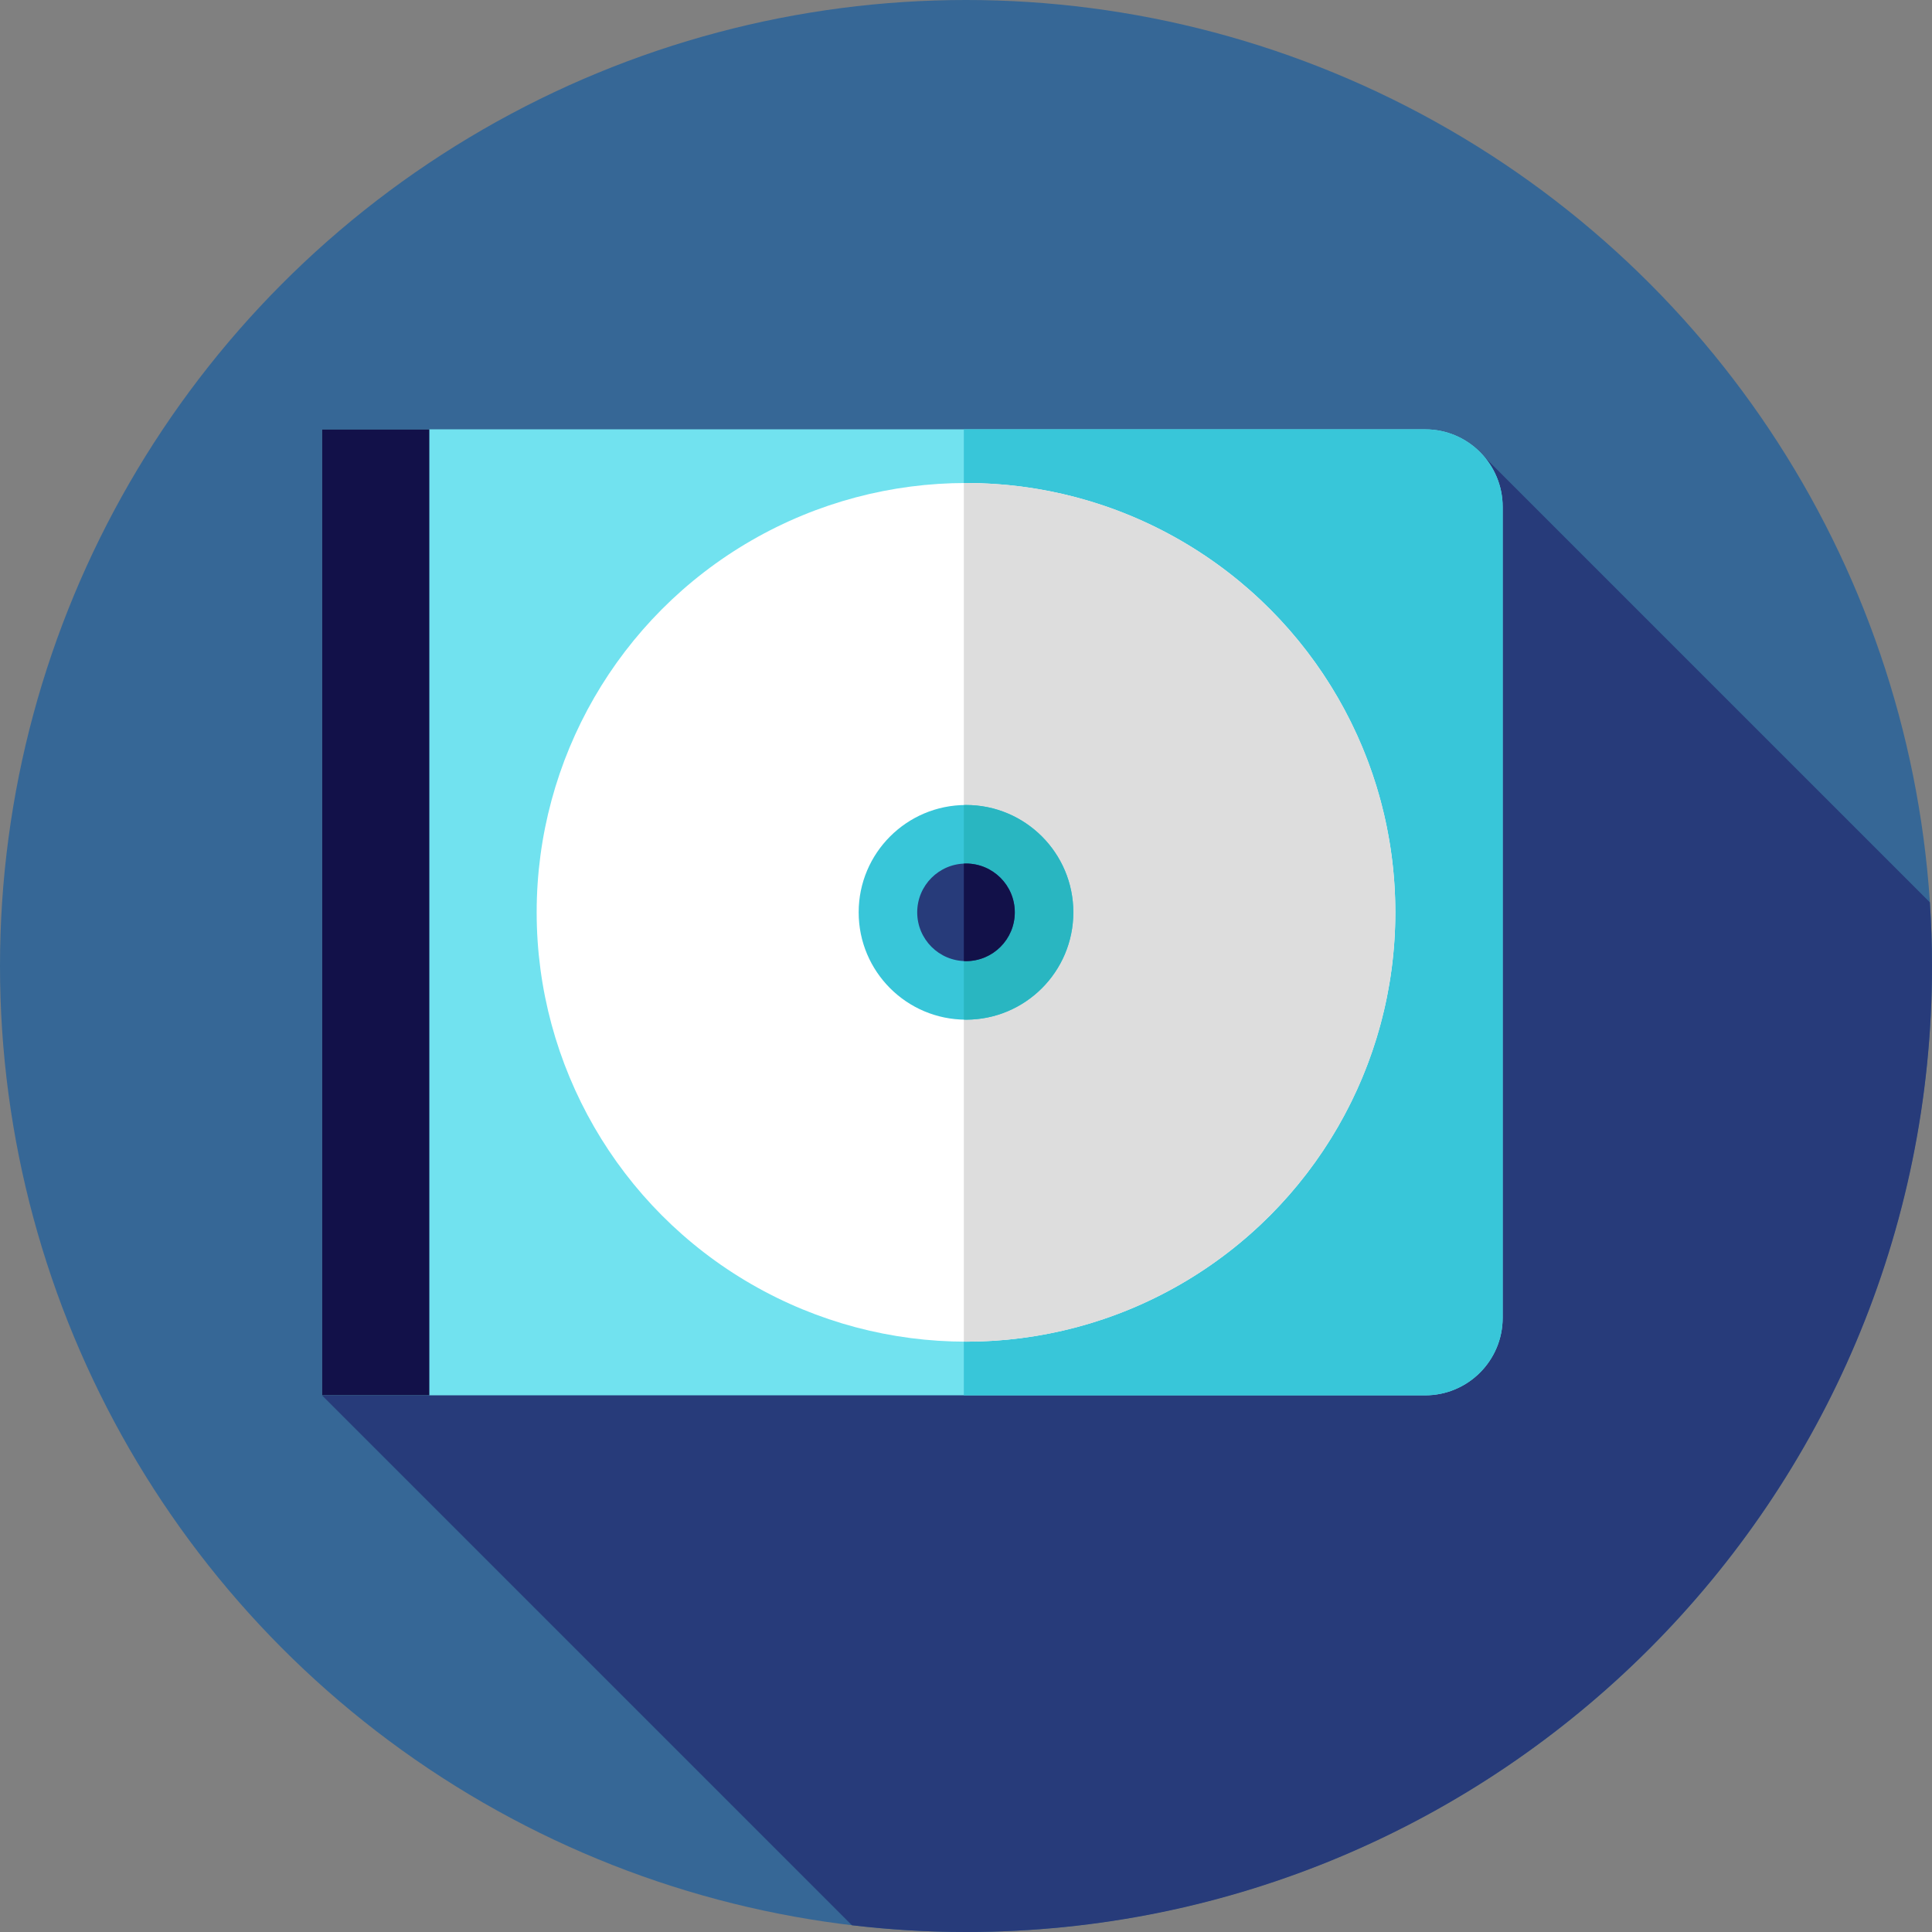
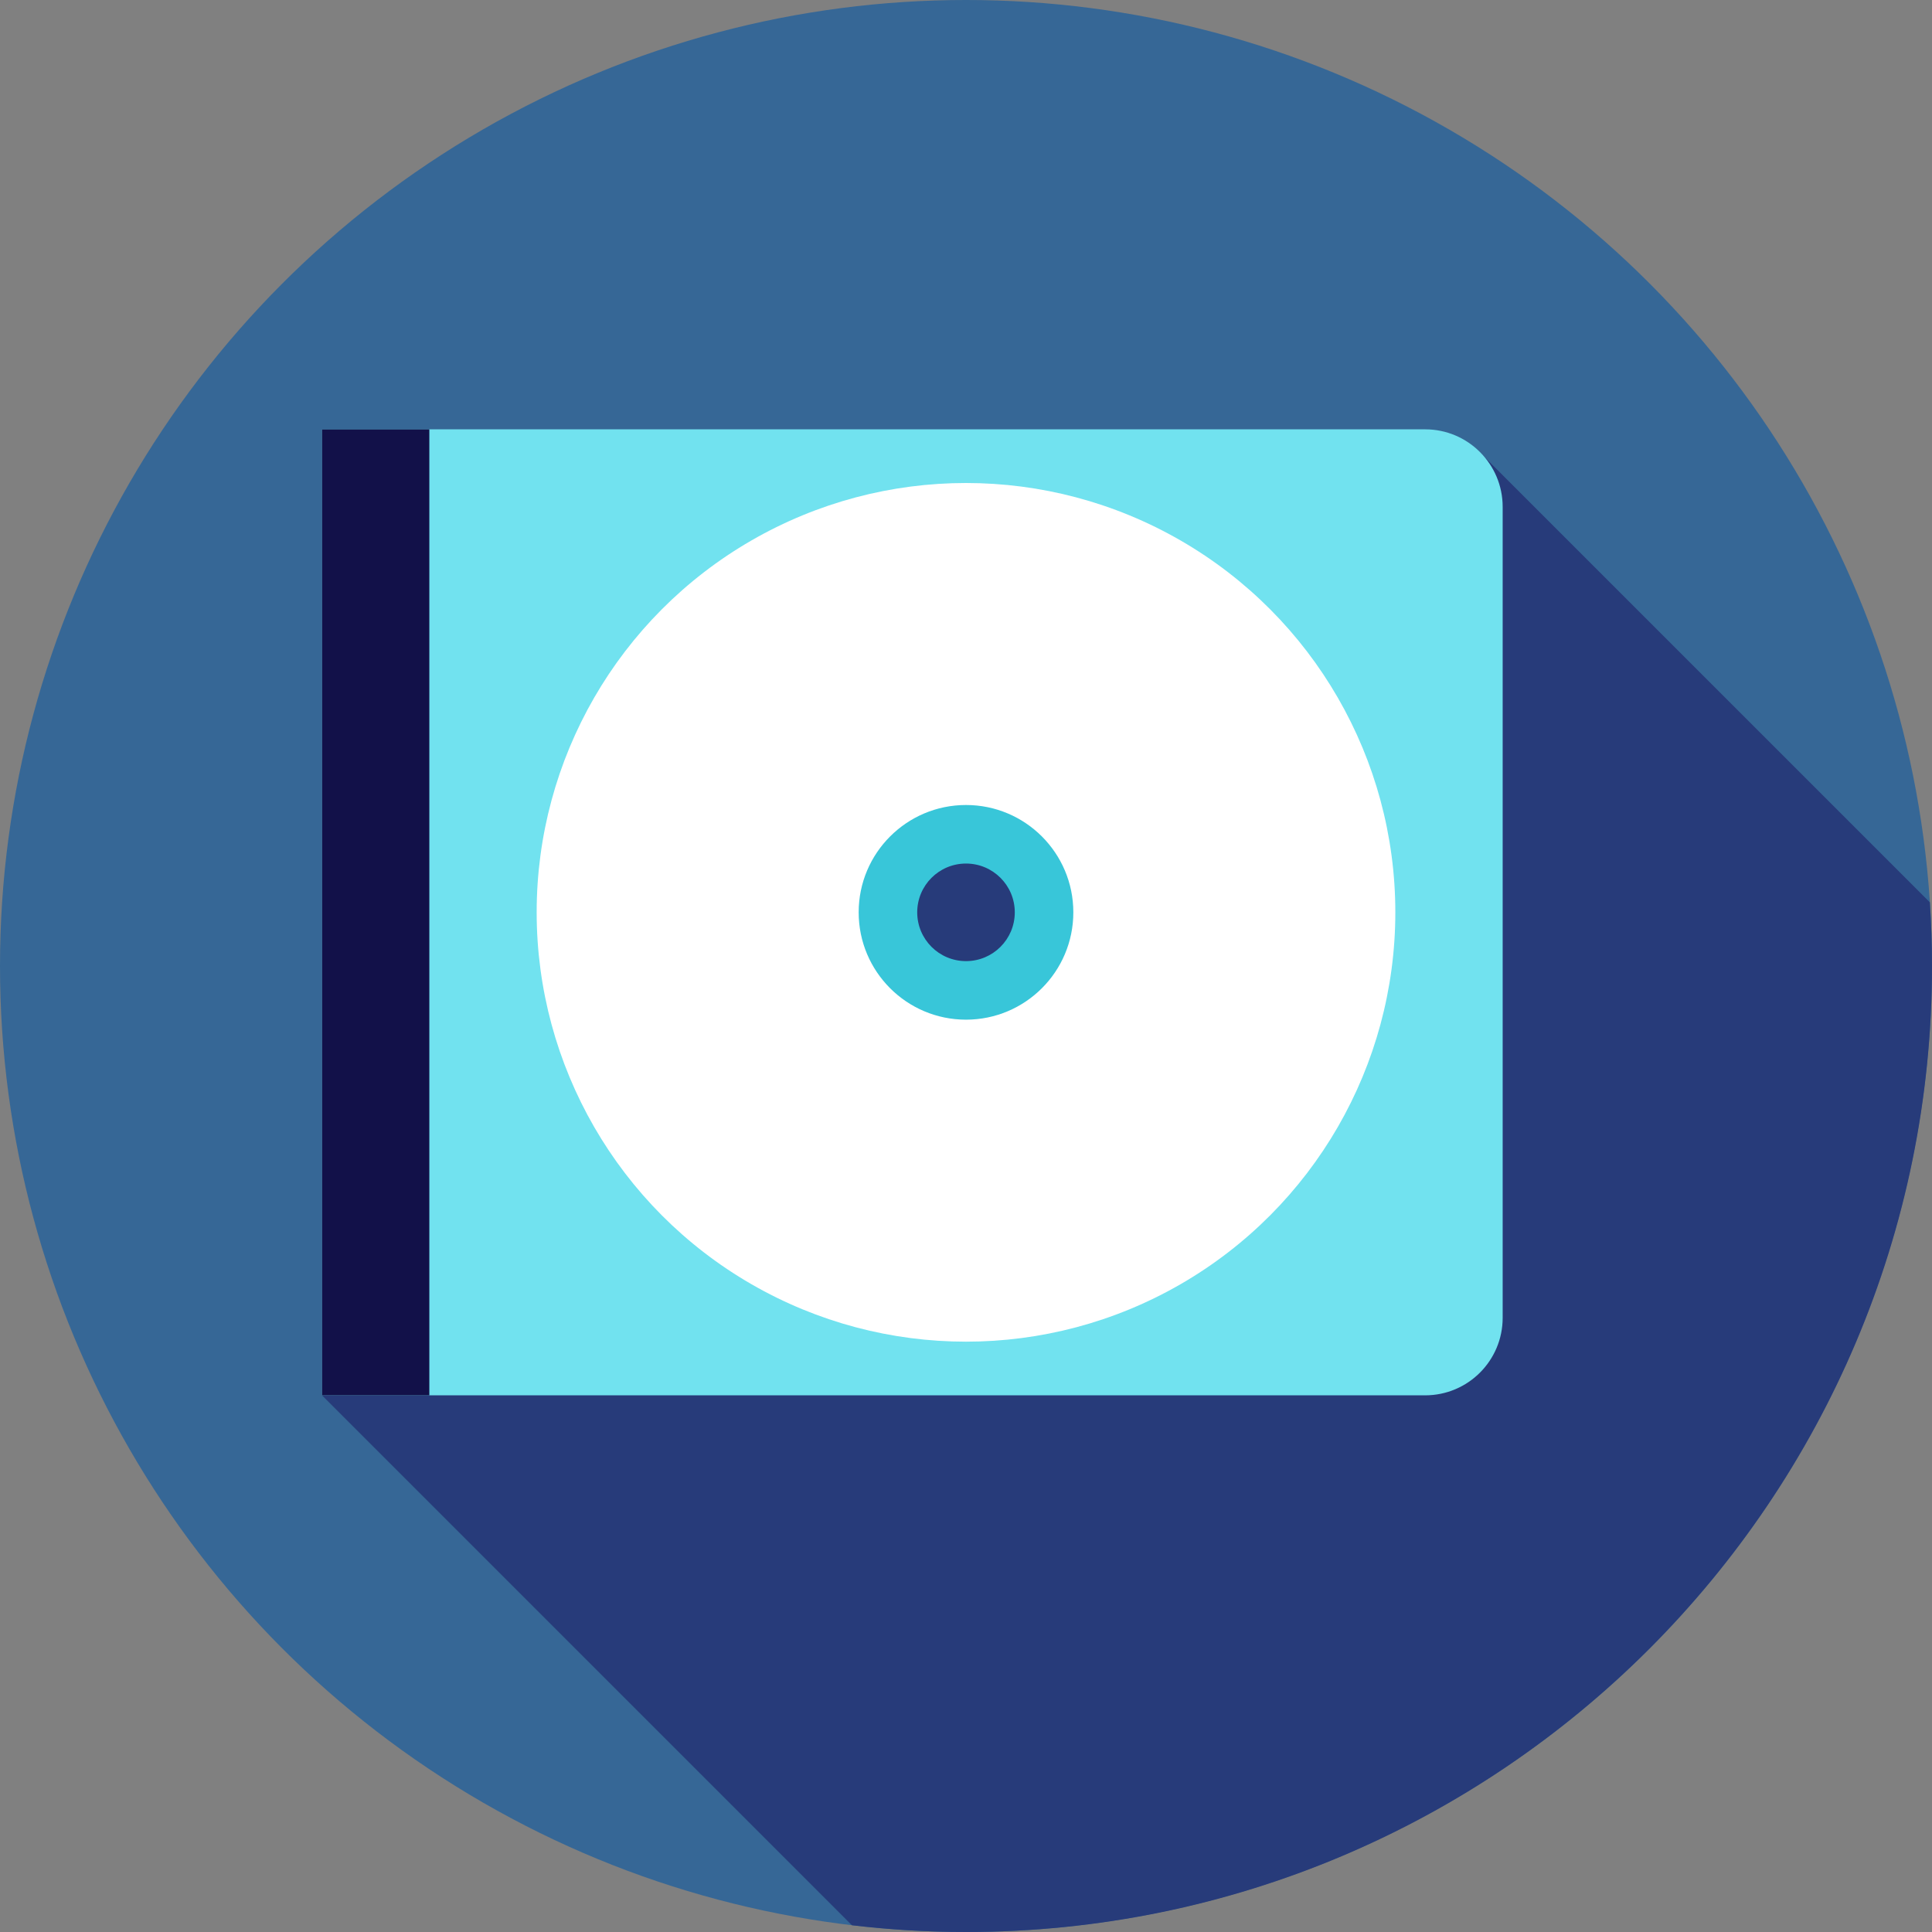
<svg xmlns="http://www.w3.org/2000/svg" version="1.1" id="Layer_1" viewBox="0 0 512 512" xml:space="preserve">
  <rect x="0" y="0" width="512" height="512" fill="#808080" stroke="none" />
  <circle style="fill:#366796;" cx="256" cy="256" r="256" />
  <path style="fill:#273B7A;" d="M511.433,239.132L391.38,119.079L85.333,369.778L225.77,510.214C235.685,511.381,245.77,512,256,512  c141.384,0,256-114.616,256-256C512,250.33,511.795,244.71,511.433,239.132z" />
  <path style="fill:#71E2EF;" d="M377.68,369.778H85.333v-256H377.68c11.345,0,20.542,9.197,20.542,20.544v214.914  C398.222,360.581,389.025,369.778,377.68,369.778z" />
-   <path style="fill:#38C6D9;" d="M377.68,113.778H255.426v256H377.68c11.345,0,20.544-9.197,20.544-20.544V134.322  C398.222,122.975,389.025,113.778,377.68,113.778z" />
  <rect x="85.333" y="113.778" style="fill:#121149;" width="28.444" height="256" />
  <circle style="fill:#FFFFFF;" cx="256" cy="241.778" r="113.778" />
-   <path style="fill:#DDDDDD;" d="M256,128c-0.193,0-0.381,0.014-0.574,0.014V355.54c0.193,0,0.381,0.014,0.574,0.014  c62.838,0,113.778-50.94,113.778-113.778S318.838,128,256,128z" />
  <circle style="fill:#38C6D9;" cx="256" cy="241.778" r="28.444" />
-   <path style="fill:#29B6C1;" d="M256,213.333c-0.193,0-0.381,0.026-0.574,0.029v56.83c0.193,0.003,0.381,0.029,0.574,0.029  c15.71,0,28.444-12.734,28.444-28.444S271.71,213.333,256,213.333z" />
  <circle style="fill:#273B7A;" cx="256" cy="241.778" r="12.929" />
-   <path style="fill:#121149;" d="M256,228.848c-0.193,0-0.383,0.021-0.574,0.029v25.8c0.191,0.009,0.381,0.029,0.574,0.029  c7.14,0,12.929-5.789,12.929-12.929S263.14,228.848,256,228.848z" />
</svg>